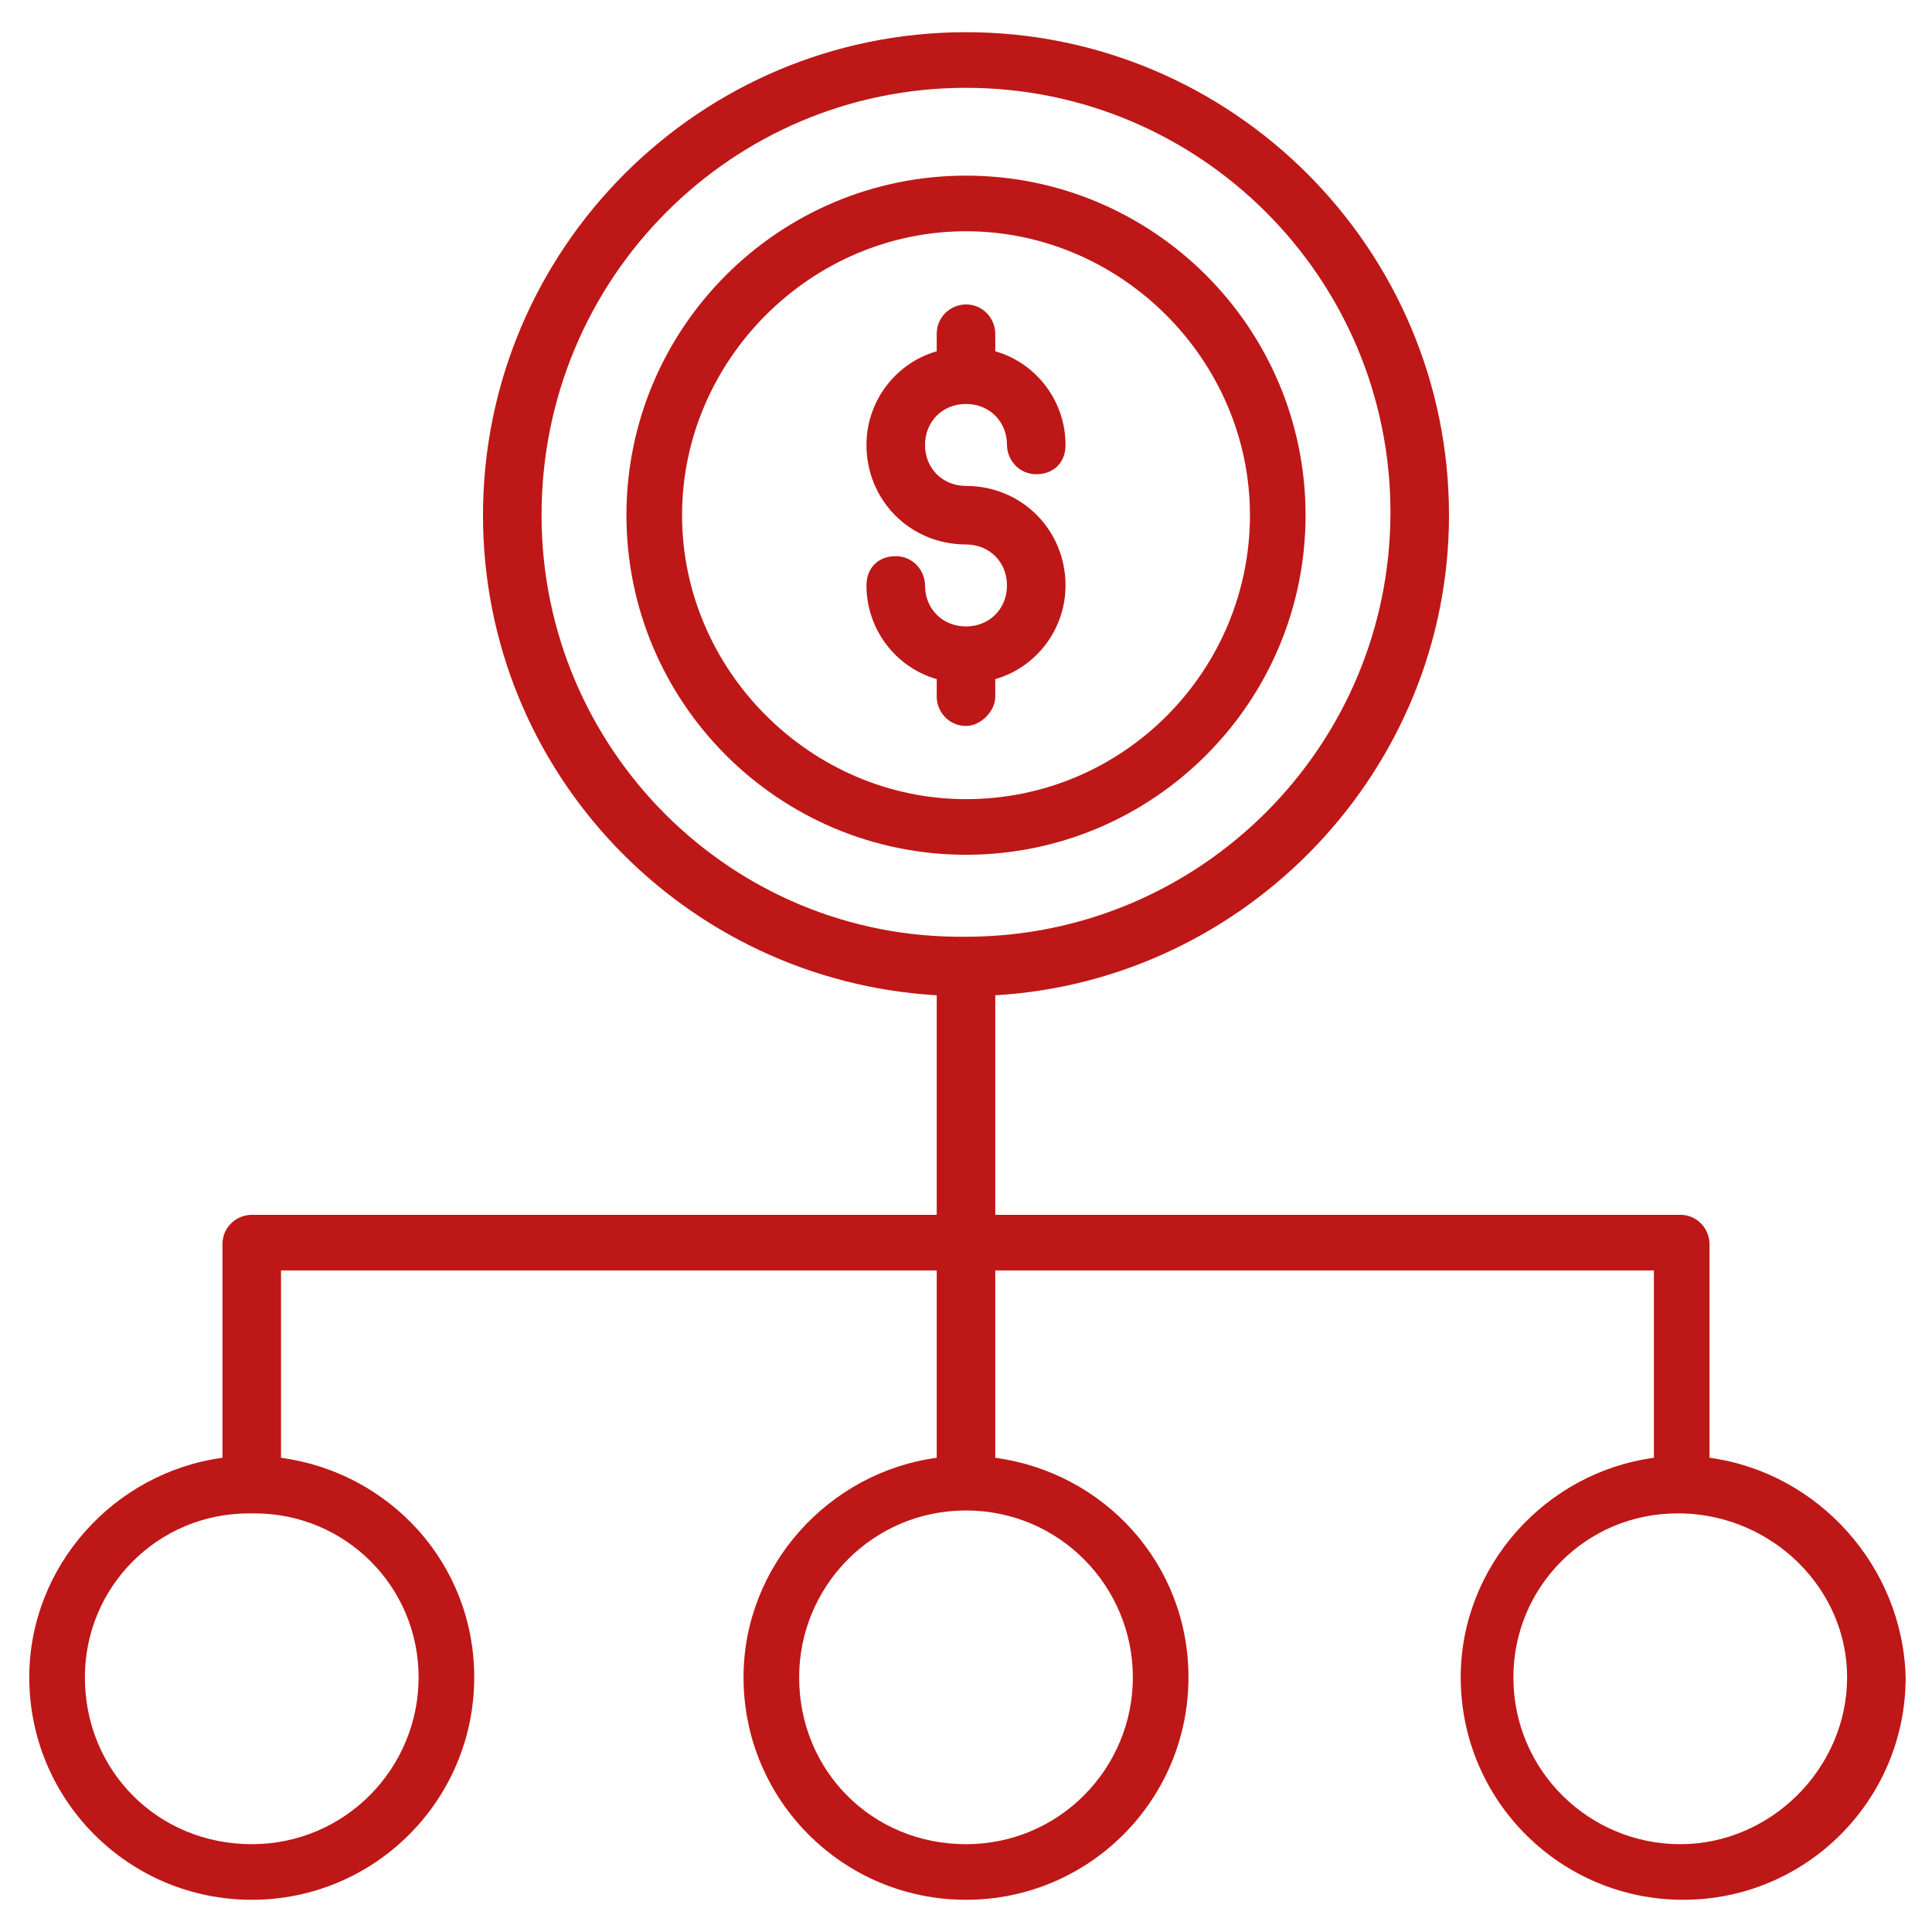
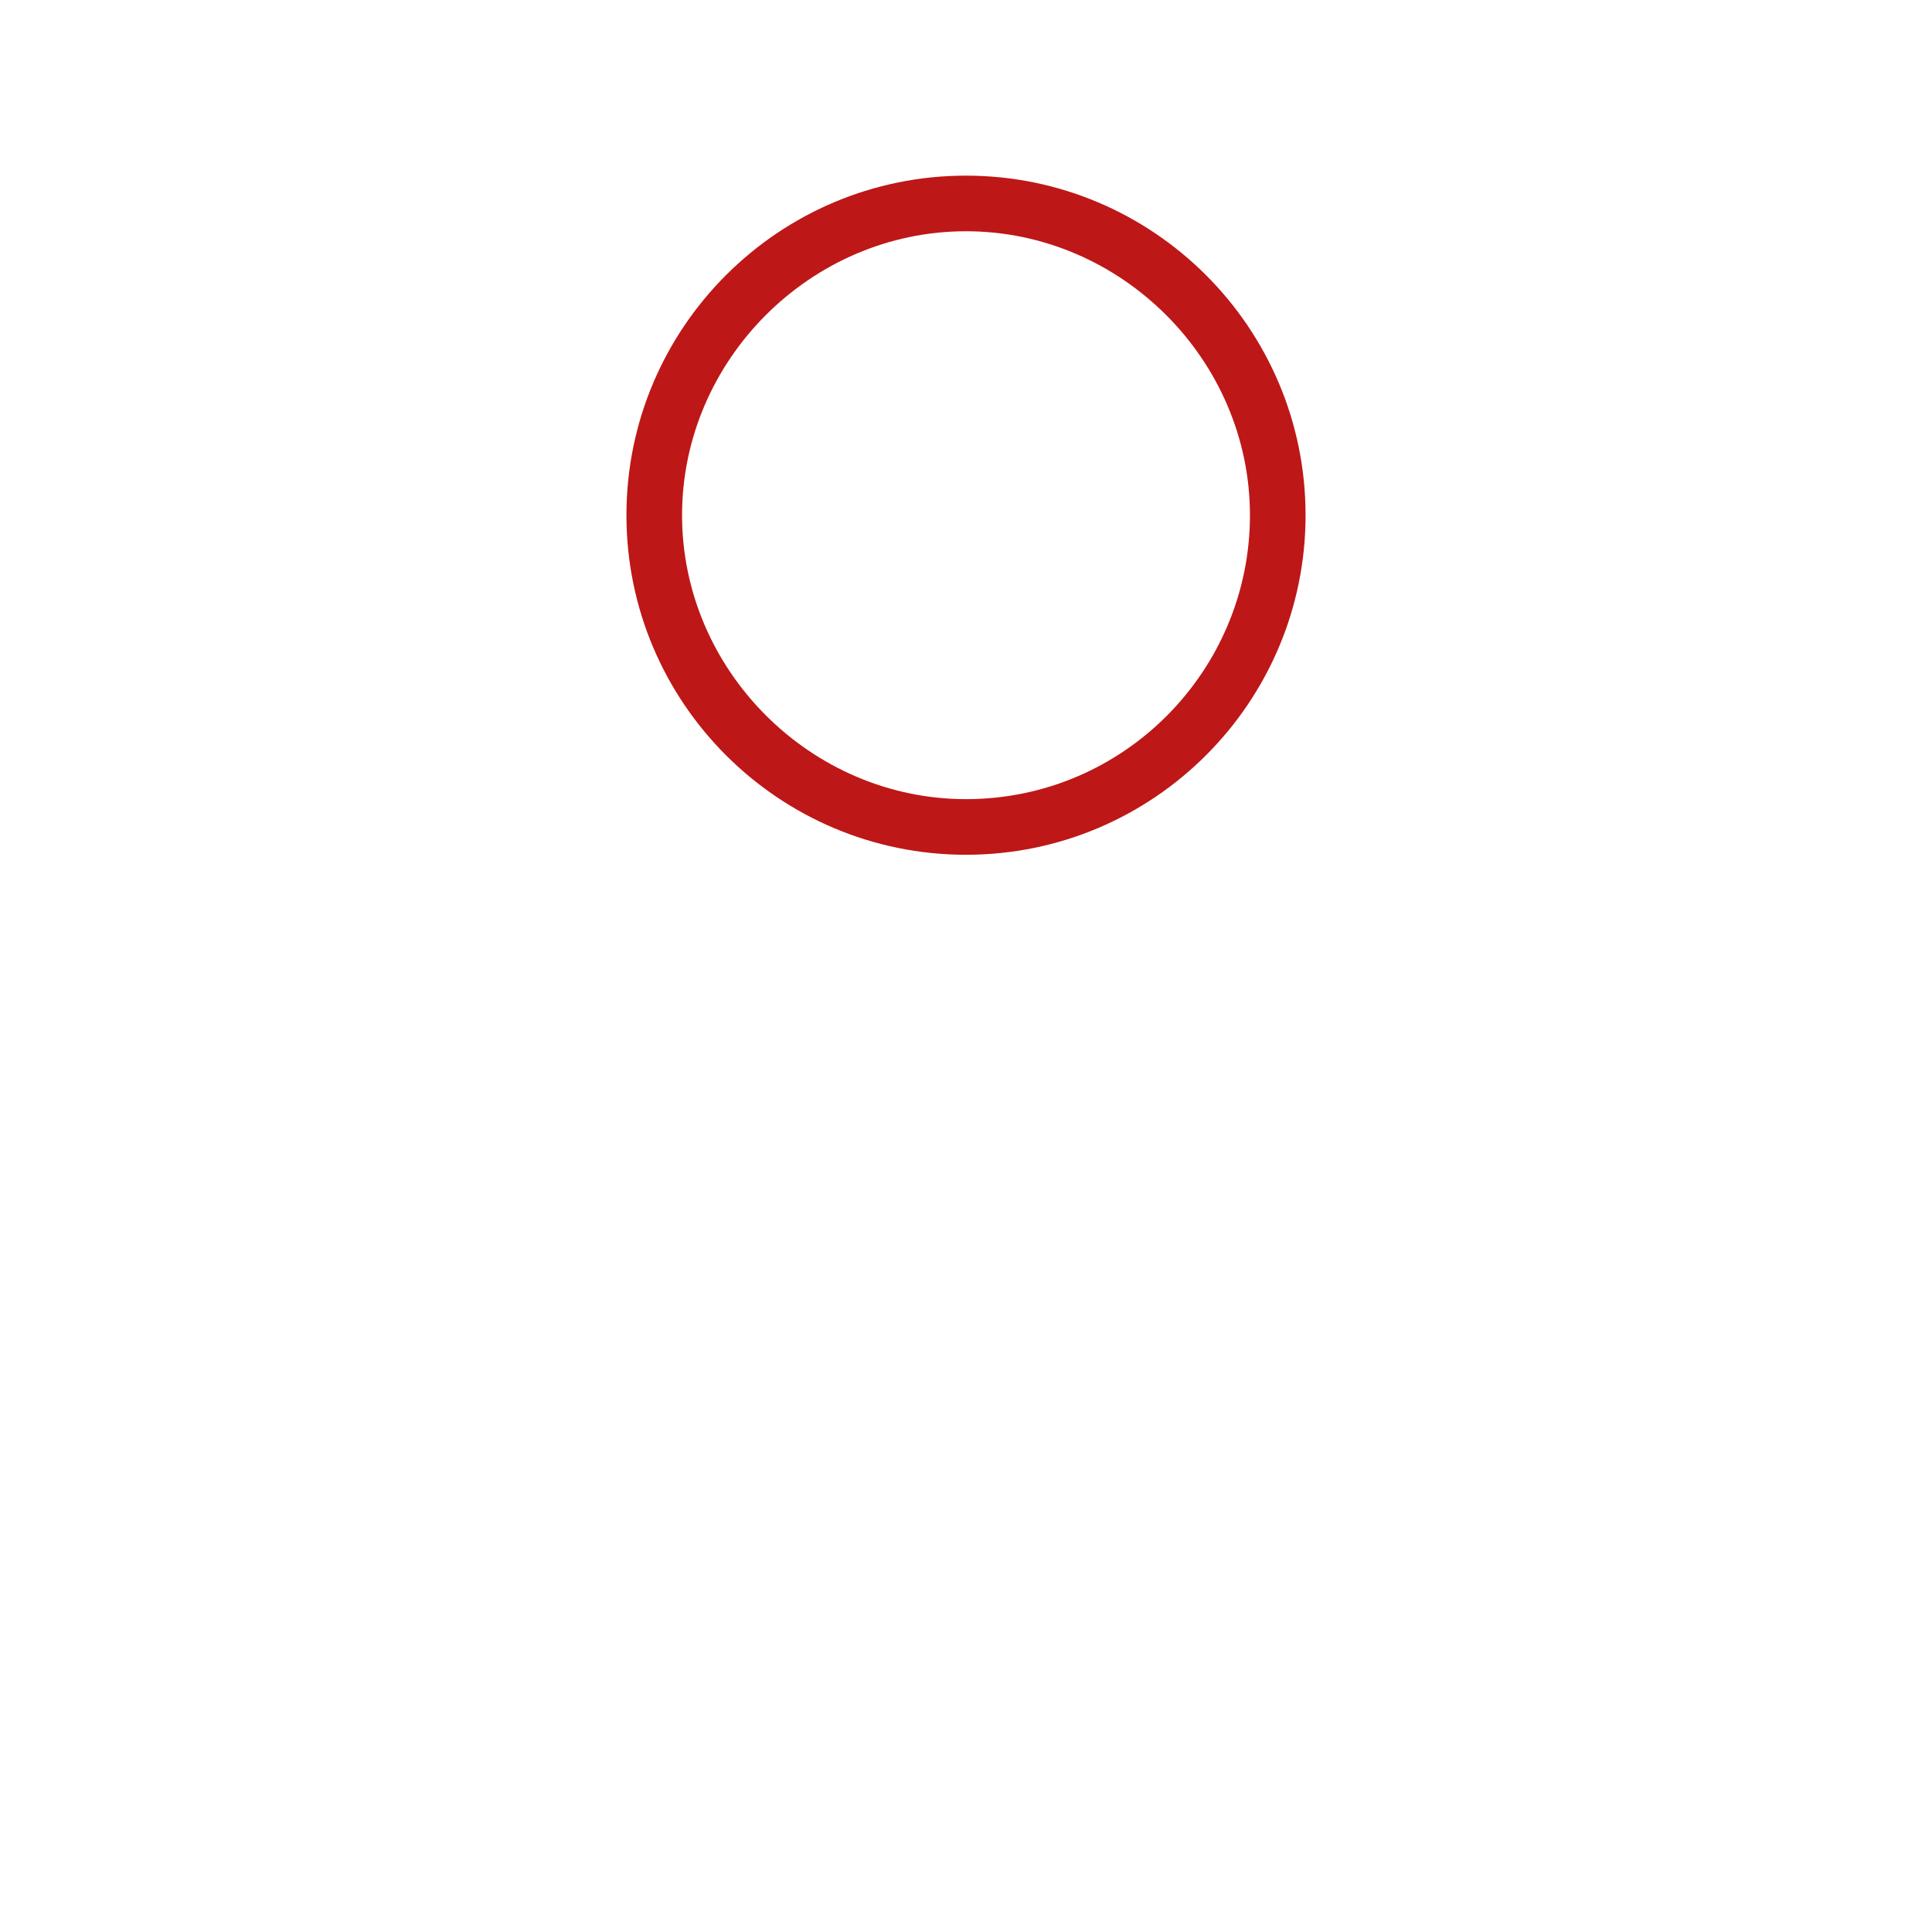
<svg xmlns="http://www.w3.org/2000/svg" id="Layer_1" height="300" viewBox="0 0 66 66" width="300" version="1.1">
  <g transform="matrix(1,0,0,1,0,0)">
    <g id="XMLID_36_">
      <path id="XMLID_426_" d="m44.6 17.6c0-6.4-5.2-11.6-11.6-11.6s-11.6 5.2-11.6 11.6 5.2 11.6 11.6 11.6 11.6-5.2 11.6-11.6zm-21.3 0c0-5.3 4.4-9.7 9.7-9.7s9.7 4.4 9.7 9.7-4.3 9.7-9.7 9.7c-5.3 0-9.7-4.4-9.7-9.7z" fill="#be1717ff" data-original-color="#000000ff" />
-       <path id="XMLID_427_" d="m34 23.8v-.6c1.4-.4 2.4-1.7 2.4-3.2 0-1.9-1.5-3.4-3.4-3.4-.8 0-1.4-.6-1.4-1.4s.6-1.4 1.4-1.4 1.4.6 1.4 1.4c0 .5.4 1 1 1s1-.4 1-1c0-1.5-1-2.8-2.4-3.2v-.6c0-.5-.4-1-1-1-.5 0-1 .4-1 1v.6c-1.4.4-2.4 1.7-2.4 3.2 0 1.9 1.5 3.4 3.4 3.4.8 0 1.4.6 1.4 1.4s-.6 1.4-1.4 1.4-1.4-.6-1.4-1.4c0-.5-.4-1-1-1s-1 .4-1 1c0 1.5 1 2.8 2.4 3.2v.6c0 .5.4 1 1 1 .5 0 1-.5 1-1z" fill="#be1717ff" data-original-color="#000000ff" />
-       <path id="XMLID_430_" d="m58.4 49.8v-7.3c0-.5-.4-1-1-1h-23.4v-7.5c8.6-.5 15.5-7.7 15.5-16.4 0-9.1-7.4-16.5-16.5-16.5s-16.5 7.4-16.5 16.5c0 8.8 6.9 15.9 15.5 16.4v7.5h-23.4c-.5 0-1 .4-1 1v7.3c-3.7.5-6.6 3.7-6.6 7.5 0 4.2 3.4 7.6 7.6 7.6s7.6-3.4 7.6-7.6c0-3.9-2.9-7-6.6-7.5v-6.4h22.4v6.4c-3.7.5-6.6 3.7-6.6 7.5 0 4.2 3.4 7.6 7.6 7.6s7.6-3.4 7.6-7.6c0-3.9-2.9-7-6.6-7.5v-6.4h22.5v6.4c-3.7.5-6.6 3.7-6.6 7.5 0 4.2 3.4 7.6 7.6 7.6s7.6-3.4 7.6-7.6c-.1-3.8-3-7-6.7-7.5zm-39.9-32.2c0-8.1 6.5-14.6 14.5-14.6s14.5 6.5 14.5 14.5-6.5 14.5-14.5 14.5c-8 .1-14.5-6.4-14.5-14.4zm-4.2 39.7c0 3.1-2.5 5.7-5.7 5.7s-5.7-2.5-5.7-5.7c0-3.1 2.5-5.6 5.6-5.6h.1.1c3.1 0 5.6 2.5 5.6 5.6zm24.4 0c0 3.1-2.5 5.7-5.7 5.7s-5.7-2.5-5.7-5.7c0-3.1 2.5-5.7 5.7-5.7s5.7 2.6 5.7 5.7zm18.7 5.7c-3.1 0-5.7-2.5-5.7-5.7 0-3.1 2.5-5.6 5.6-5.6h.1.1c3.1.1 5.6 2.6 5.6 5.6 0 3.1-2.6 5.7-5.7 5.7z" fill="#be1717ff" data-original-color="#000000ff" />
    </g>
  </g>
</svg>